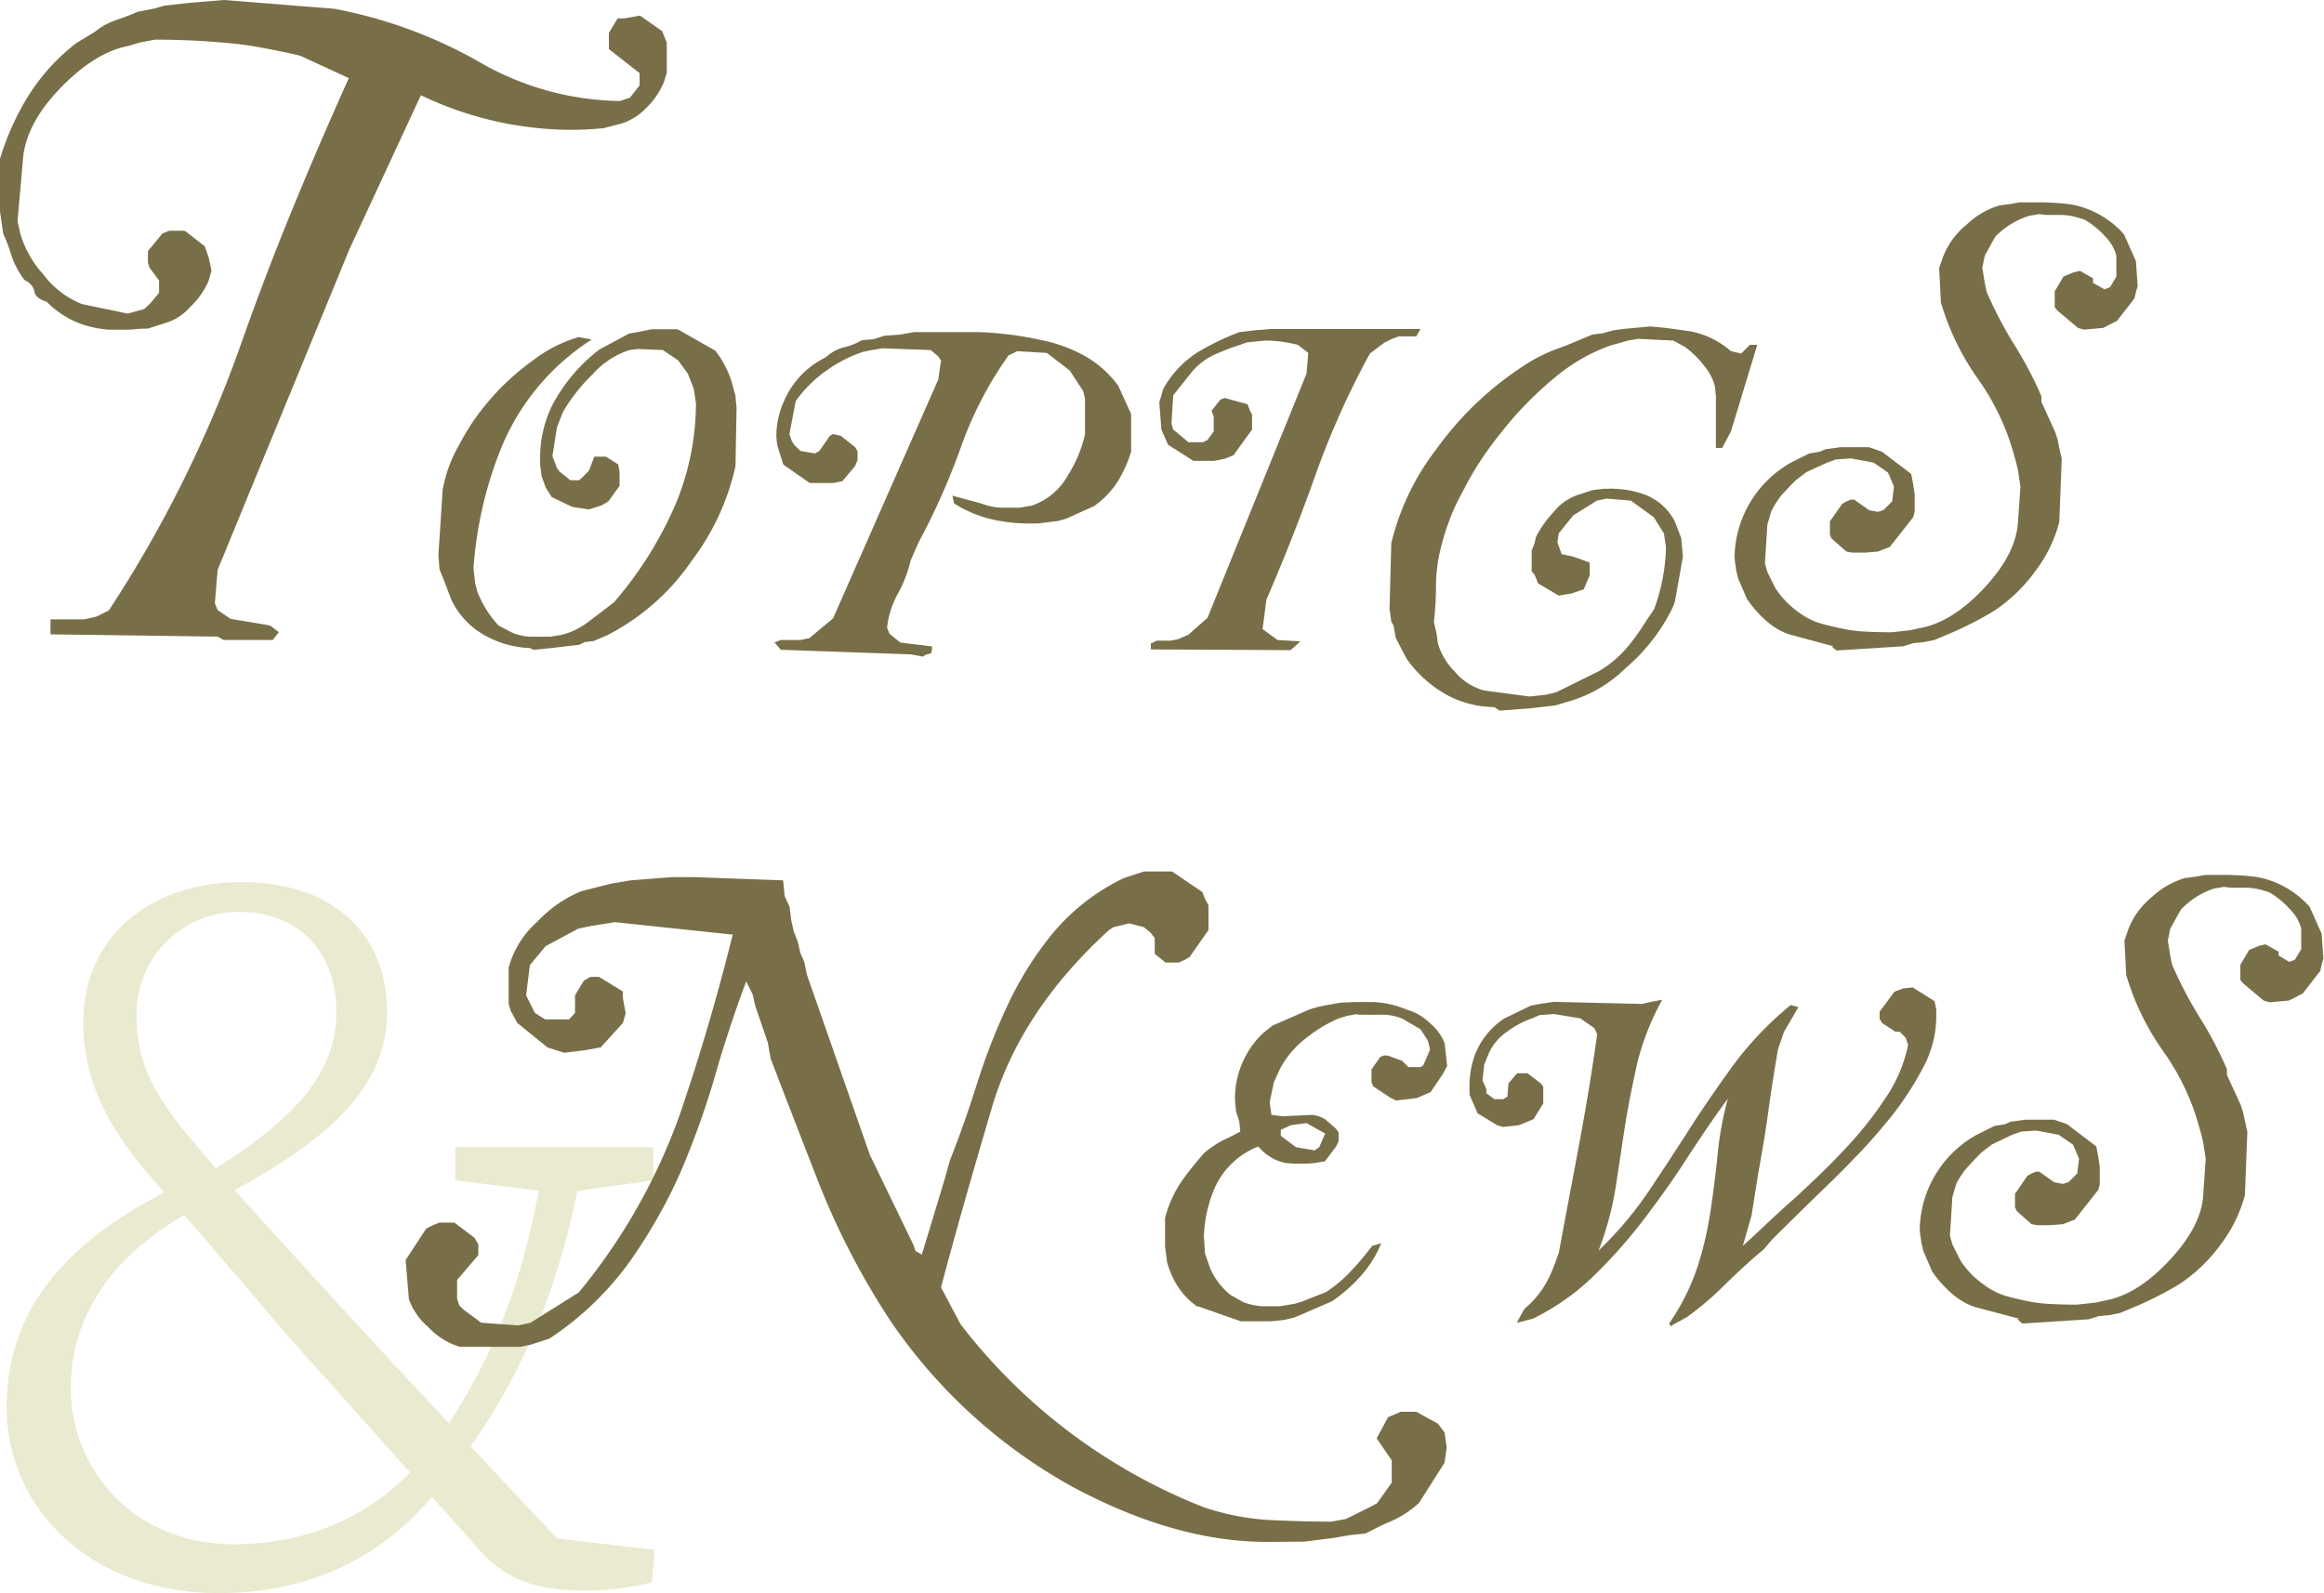
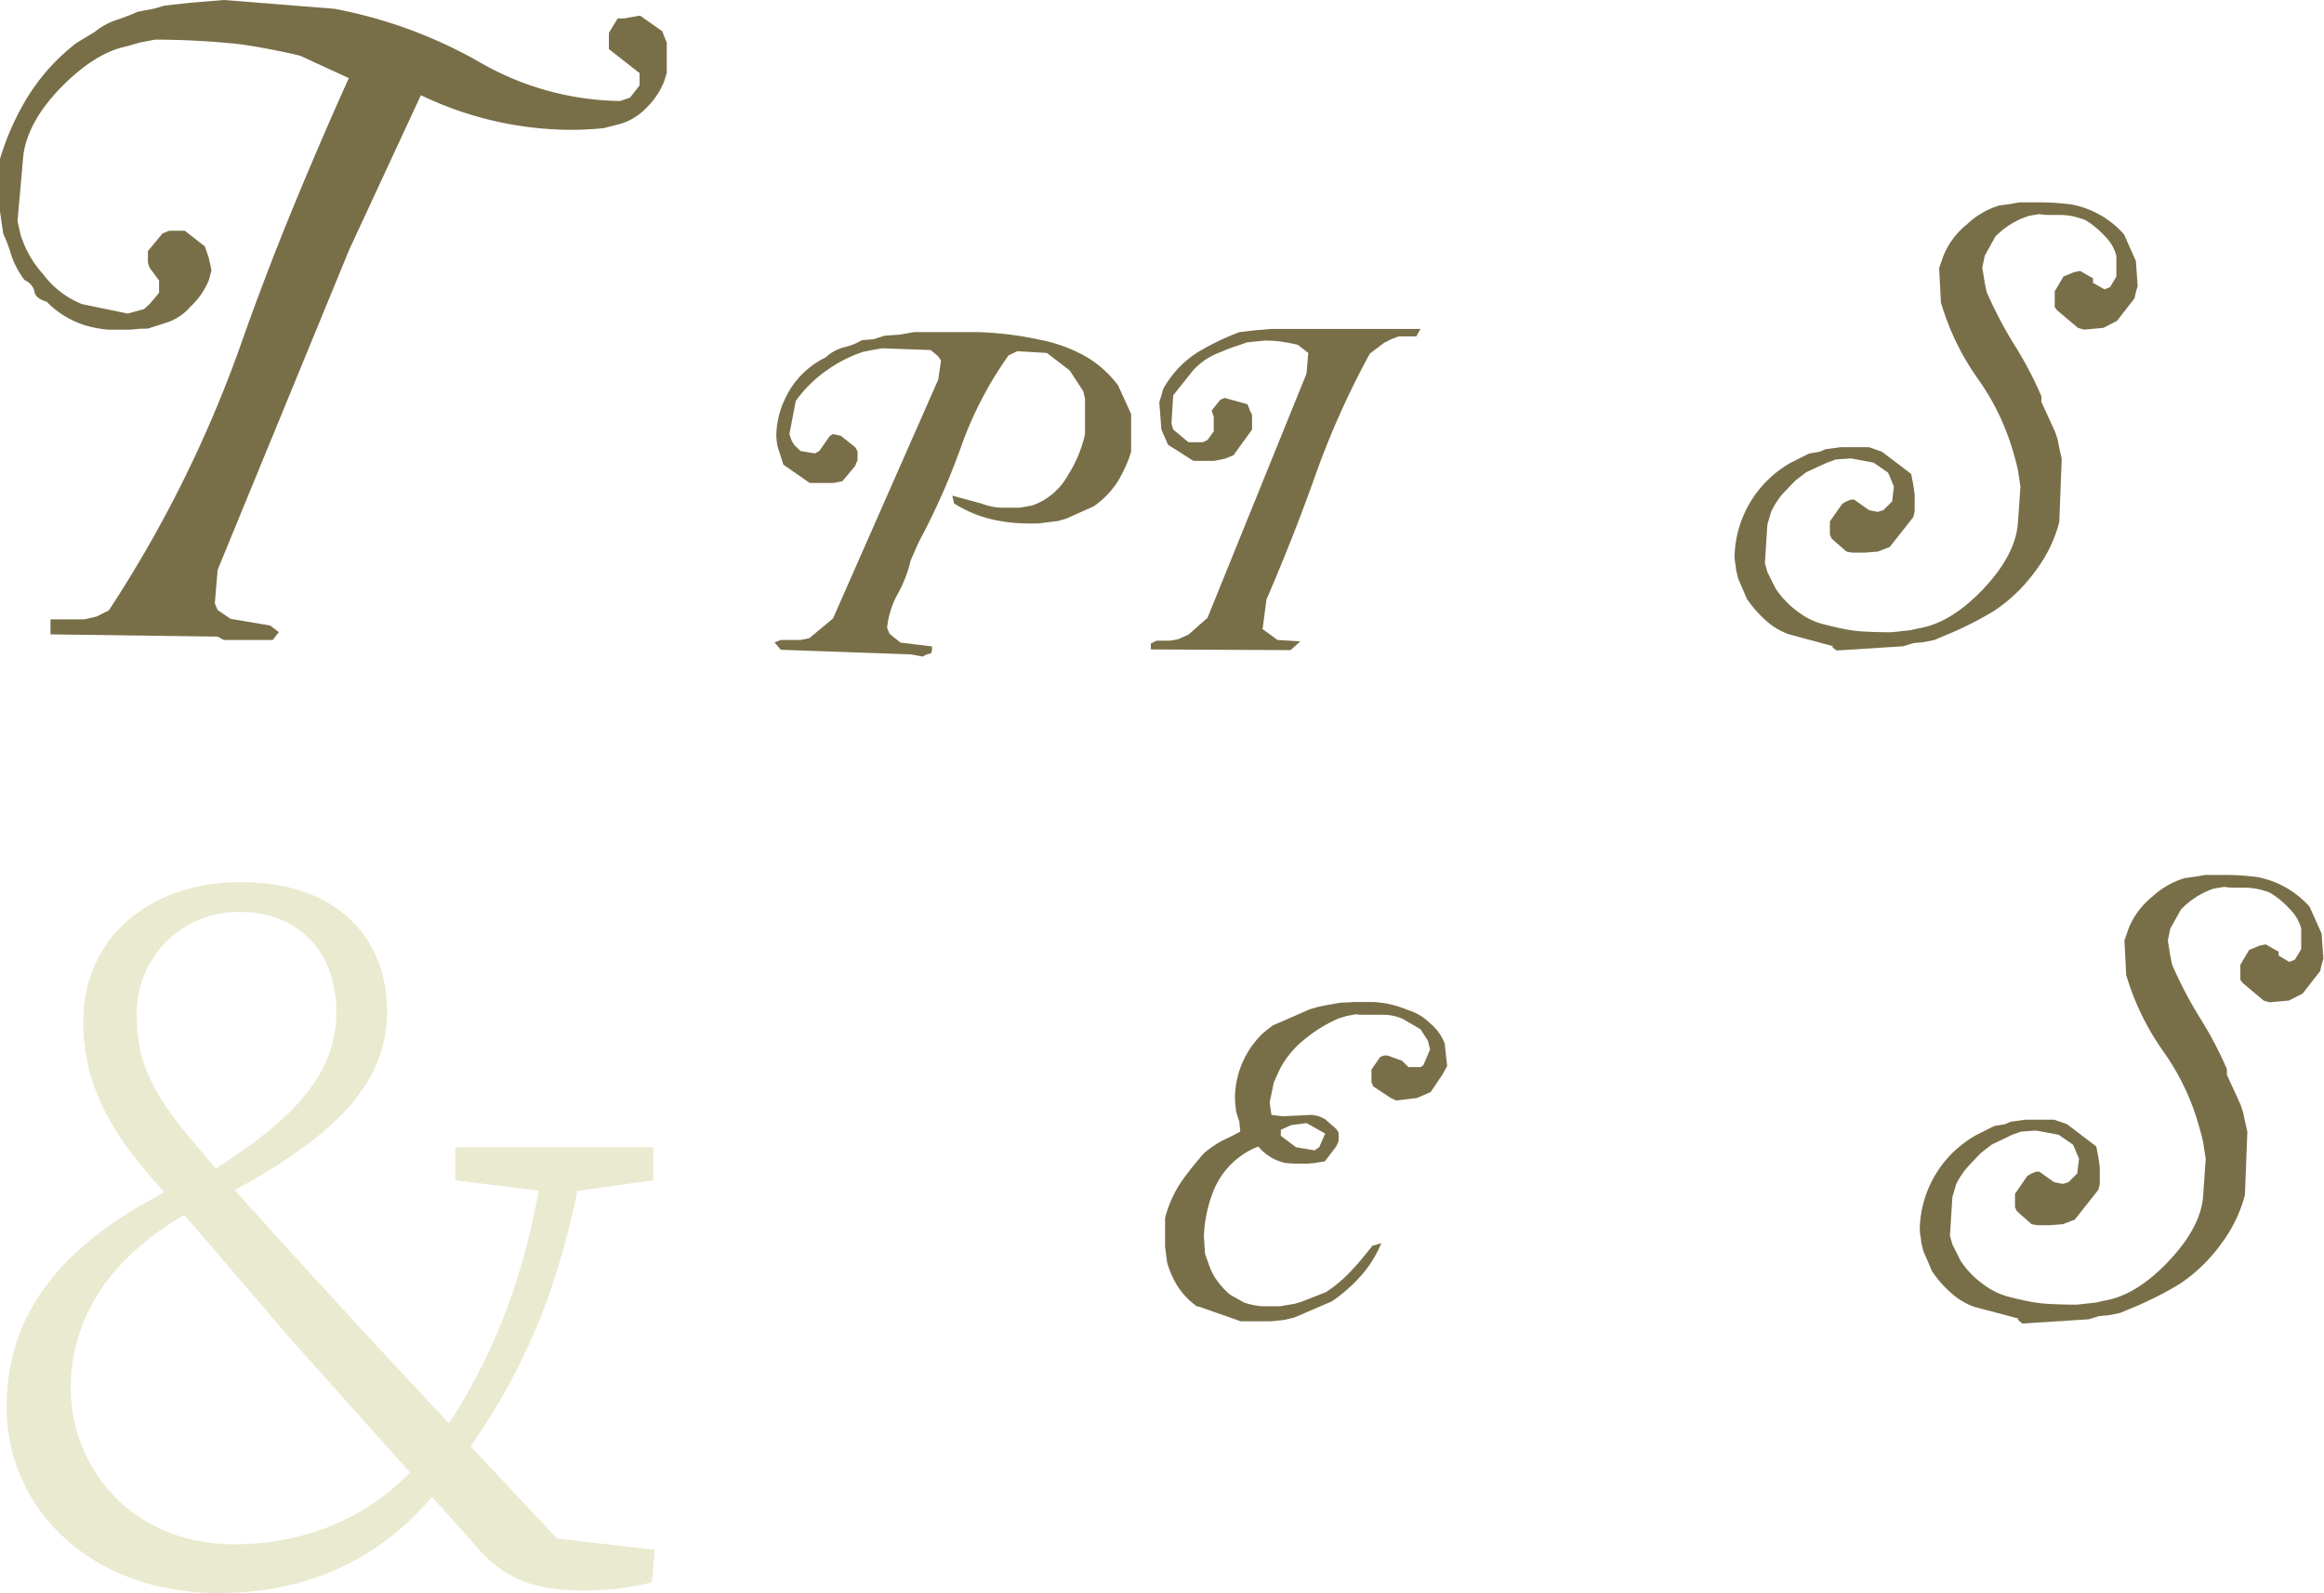
<svg xmlns="http://www.w3.org/2000/svg" width="265.04" height="181.72" viewBox="0 0 265.04 181.72">
  <defs>
    <style>.cls-1{opacity:0.8;}.cls-2{fill:#564b1a;}.cls-3{fill:#e4e5c3;}</style>
  </defs>
  <title>news</title>
  <g id="レイヤー_2" data-name="レイヤー 2">
    <g id="コンテンツ">
      <g class="cls-1">
        <path class="cls-2" d="M24.82,72.62h-.06l-19-.26V70.65H9.61l1.4-.32,1.4-.7a141.28,141.28,0,0,0,15-30.17Q30.16,31.63,33.29,24T39.78,8.91L34.24,6.36C32.8,6,31.38,5.73,30,5.47S27.22,5,25.9,4.9q-4-.37-8.21-.38L16,4.84l-1.53.44Q10.88,6,7.06,9.87T2.67,17.63L2,25.2l.32,1.47A11.85,11.85,0,0,0,4.9,31.25a10.24,10.24,0,0,0,4.46,3.44l5.21,1.08,1.85-.51.64-.57,1.08-1.28V32l-1.08-1.46-.19-.58V28.64l1.65-2,.76-.32h1.79l2.29,1.78.44,1.27.32,1.47L23.8,32A8.64,8.64,0,0,1,21.7,35a6,6,0,0,1-2.86,1.85l-2,.64c-.47,0-.94,0-1.4.06s-.92.06-1.34.06-1.09,0-1.62,0A11.45,11.45,0,0,1,11,37.42a10.44,10.44,0,0,1-5.67-3c-.85-.25-1.31-.63-1.4-1.14s-.42-1-1.14-1.34a10.12,10.12,0,0,1-1.47-2.74,17.83,17.83,0,0,0-.95-2.54L0,24.12v-6a30.24,30.24,0,0,1,3-6.81A23.19,23.19,0,0,1,8.72,4.9l2.1-1.27a7.72,7.72,0,0,1,2.42-1.34c.76-.25,1.59-.57,2.48-.95L17.5,1,18.77.64,21.64.32,25.52,0l12.6,1a53.3,53.3,0,0,1,16.42,6,32.81,32.81,0,0,0,16.17,4.52l1.14-.38,1.09-1.4V8.34L69.44,5.6V3.75l1-1.65h.76l1.79-.32,2.54,1.78.19.51.32.77v3.5l-.32,1a8.61,8.61,0,0,1-2.1,3.05,6.61,6.61,0,0,1-2.8,1.72l-2,.51a37.58,37.58,0,0,1-3.82.19,39.88,39.88,0,0,1-17-3.95L39.84,28.45,24.82,65l-.32,3.82.32.77,1.47,1,4.51.76,1,.76-.7.89h-5.6Z" />
-         <path class="cls-2" d="M60.43,73.92h0a11.18,11.18,0,0,1-4.85-1.29,9.06,9.06,0,0,1-4.1-4.21l-1-2.61-.36-.88L50,63.29l.48-7.39a16,16,0,0,1,1.89-5.17A29.73,29.73,0,0,1,54,48a29.27,29.27,0,0,1,2-2.55,25.21,25.21,0,0,1,2.29-2.33c.8-.72,1.63-1.4,2.48-2A15.71,15.71,0,0,1,66,38.45l1.48.28A26.77,26.77,0,0,0,57.1,51.25,45,45,0,0,0,54,64.85l.2,1.73.24.92a12.37,12.37,0,0,0,2.41,3.85l1.61.84a6,6,0,0,0,2.12.44c.38,0,.75,0,1.11,0h1.06l1.24-.2A8,8,0,0,0,67,71l1.53-1.15,1.52-1.18a43.27,43.27,0,0,0,7.07-11.33A30.21,30.21,0,0,0,79.37,46l-.24-1.61-.68-1.77L77.33,41.1,75.6,39.93l-2.89-.12-.92.12a9.58,9.58,0,0,0-4.21,2.77A19.87,19.87,0,0,0,64.2,47l-.68,1.73L63,52.05l.36.88.12.4.32.45,1.25,1h1l.32-.28.8-.81.61-1.6H69.1l1.4.88.16.85v1.6l-1.28,1.77-.72.44-1.49.48-1.88-.28-2.37-1.13-.68-1.08-.48-1.32-.16-1.33c0-.13,0-.27,0-.42a3.1,3.1,0,0,1,0-.42A13.43,13.43,0,0,1,63,46.19a19.42,19.42,0,0,1,5.38-6.34l3.37-1.8,1.4-.25,1.13-.24h3L81.58,40a11.24,11.24,0,0,1,1.24,2,10.46,10.46,0,0,1,.69,1.8l.36,1.33L84,46.51l-.12,6.66a27.74,27.74,0,0,1-4.94,10.72,26.12,26.12,0,0,1-9.63,8.54l-1.6.69-1,.12-.68.32-1.12.12-2,.24-2.09.2Z" />
        <path class="cls-2" d="M103.86,74.64h-.08l-14.73-.52-.72-.84.72-.28H91.3l1-.21L95,70.55l12-27.25.32-2.16-.32-.49-.85-.72-5.53-.2-1.17.2-1,.2a15.62,15.62,0,0,0-4,2,14.88,14.88,0,0,0-3.7,3.61l-.72,3.77.24.72.28.49.73.72,1.64.28.52-.28,1.21-1.73.36-.2.88.2L97.52,51l.28.48v1l-.28.68-1.45,1.73-1,.2H92.34l-3-2.09-.64-2a6.25,6.25,0,0,1-.16-1.53,10,10,0,0,1,1-4,9.8,9.8,0,0,1,4.62-4.7,4.82,4.82,0,0,1,2.12-1.16,7.22,7.22,0,0,0,2-.8l1.36-.12,1.25-.4,1.72-.12,1.65-.29h.8q.43,0,1.2,0h2q1.24,0,3.21,0a38.84,38.84,0,0,1,7.18.89,17.35,17.35,0,0,1,4.78,1.68,12.16,12.16,0,0,1,4.09,3.53L129,47.23v4.3a15,15,0,0,1-1.49,3.33,9.88,9.88,0,0,1-2.77,2.89l-3.21,1.44-.88.24-2.25.28-.54,0a4.7,4.7,0,0,1-.54,0,18.77,18.77,0,0,1-3.69-.36,14.14,14.14,0,0,1-4.82-1.92l-.2-.89,3.29.89a7.22,7.22,0,0,0,2.21.48c.37,0,.74,0,1.1,0h1.11l1.36-.24a7.47,7.47,0,0,0,4.13-3.49,14.48,14.48,0,0,0,1.93-4.66V45.47l-.2-.84L122,42.26l-2.61-2-3.37-.2-1,.48A42.38,42.38,0,0,0,109.59,51a78.89,78.89,0,0,1-4.81,10.83l-.92,2.09a14.86,14.86,0,0,1-1.49,3.85,10,10,0,0,0-1.2,3.85l.28.68,1.24,1,3.61.44c0,.56-.09.84-.28.84a1.4,1.4,0,0,0-.76.32Z" />
        <path class="cls-2" d="M131.33,74.08l-.08,0V73.4l.68-.32h1.52l.89-.16,1.2-.53,2.17-1.92L149,42.62l.2-2.37-1.2-.92q-1-.24-1.89-.36a13.41,13.41,0,0,0-1.88-.12l-2,.2-.92.32c-.43.14-.86.29-1.31.46l-1.34.55a7.69,7.69,0,0,0-2.61,1.89l-2.25,2.82-.2,3.22.2.69,1.73,1.44h1.65l.52-.24.72-1V47.56l-.24-.73,1-1.24.48-.2,2.61.72.28.72.24.48V49l-2.12,2.93-1,.4-1.2.24h-2.37l-2.89-1.84L132.45,49l-.24-3.13.24-.76.2-.72a11.55,11.55,0,0,1,4.09-4.3,30,30,0,0,1,4.62-2.21l1.72-.2,1.89-.16H162l-.48.85h-2l-.85.32-.8.4-1.64,1.24a95.75,95.75,0,0,0-6.26,14q-2.46,6.93-5.54,14.07l-.44,3.36L145.69,73l2.61.16-1.12,1Z" />
-         <path class="cls-2" d="M170.59,80.78l-.16-.12a11.86,11.86,0,0,1-5.14-1.24,13.79,13.79,0,0,1-4.89-4.3l-1.21-2.33-.28-1.48-.24-.4-.2-1.49.2-7.46a28.4,28.4,0,0,1,5.1-10.67,37.3,37.3,0,0,1,9.67-9.35,18.73,18.73,0,0,1,4.09-2.13c.67-.24,1.35-.5,2-.78l2.06-.86,1.21-.16,1.2-.33,1.13-.16,3.09-.28c.77.06,1.54.14,2.3.24l2.31.32a9.9,9.9,0,0,1,4.57,2.25l1.17.28,1-1h.84l-3,9.87-1,1.89h-.72v-5.9l-.12-1.17a6.05,6.05,0,0,0-1.21-2.28,11,11,0,0,0-2.2-2.17l-1.33-.72-4-.2-1.2.2-.93.28-.92.24a20.63,20.63,0,0,0-6.5,3.73A40,40,0,0,0,171.47,49c-.88,1.07-1.7,2.17-2.45,3.29s-1.43,2.26-2,3.41A25.57,25.57,0,0,0,164.45,62a18.22,18.22,0,0,0-.68,4.66,38.28,38.28,0,0,1-.24,4.29l.32,1.4.12,1a7.65,7.65,0,0,0,1.93,3.25,6.71,6.71,0,0,0,3.33,2.16l5.21.69,1.85-.2,1.2-.29,4.86-2.4A12.89,12.89,0,0,0,186,73.32c.51-.67,1-1.33,1.42-2s.85-1.26,1.23-1.85A22,22,0,0,0,190,62.44l-.24-1.6L188.61,59,186,57.11l-2.77-.24-1.12.24-2.69,1.68-1.65,2.05-.16,1,.48,1.37,1.33.28,1.88.68v1.44l-.68,1.61-1.4.48-1.45.24-2.37-1.4-.36-.93-.36-.44V62.8L175,62l.16-.72a12.53,12.53,0,0,1,2.13-3,6,6,0,0,1,2.85-1.89l1.48-.48,1.33-.16a2.89,2.89,0,0,0,.5,0,3.12,3.12,0,0,1,.54,0,11.29,11.29,0,0,1,3.29.56A6.45,6.45,0,0,1,191,59.47l.73,1.89.2,2.13L191,68.7l-.28.68a21.42,21.42,0,0,1-5.37,6.87,15.25,15.25,0,0,1-6.75,3.85l-1.2.36-1,.12-1.73.2-3.65.28Z" />
        <path class="cls-2" d="M208.93,73.8l.16-.08L204,72.35a7.9,7.9,0,0,1-2.69-1.64,13.17,13.17,0,0,1-2.09-2.41l-1-2.33-.24-1c0-.27-.06-.53-.1-.8a5.49,5.49,0,0,1-.06-.8,12.63,12.63,0,0,1,6.5-10.64l2-1,1.21-.2.64-.28,1.72-.24h3.26l1.48.52,3.33,2.53.24,1.24.16,1.12v1.93l-.16.64-2.69,3.41-1.36.52-1.49.12h-1.4l-.68-.12-1.69-1.48-.2-.44V59.47l1.41-2,.48-.28.52-.2h.36l1.69,1.2,1,.2.64-.2,1-1,.2-1.69-.48-1.16-.2-.44-1.64-1.13-2.57-.48-1.73.12-1,.36L206,53.86l-1.2.92c-.3.29-.58.58-.84.86l-.77.82A9.66,9.66,0,0,0,202,58.35l-.44,1.48-.28,4.42.28,1,.92,1.85a10.31,10.31,0,0,0,2.69,2.77,7.81,7.81,0,0,0,2.73,1.32c.8.21,1.54.39,2.23.52A16.18,16.18,0,0,0,212,72c1.15.08,2.4.12,3.73.12l2.17-.24.88-.2q3.74-.6,7.47-4.57c2.46-2.62,3.75-5.15,3.89-7.59l.28-4-.28-1.89-.2-.84-.28-1a27.37,27.37,0,0,0-4.1-8.59,29.2,29.2,0,0,1-4.21-8.71l-.2-3.93.48-1.36a8.86,8.86,0,0,1,2.69-3.61A9.19,9.19,0,0,1,228,23.44l1.21-.16,1.12-.2c.35,0,.69,0,1,0s.71,0,1.09,0a30.21,30.21,0,0,1,3.81.24,10.63,10.63,0,0,1,6,3.41l1.36,3.05.2,2.85-.2.68-.16.72-2,2.57-1.56.8-2.21.2-.68-.2-2.37-2-.28-.36V33.23l1-1.69,1.16-.48.72-.16,1.49.85v.52L240,33l.64-.24.72-1.21V29.18A4.82,4.82,0,0,0,240,26.89a9.82,9.82,0,0,0-2.21-1.81,12.49,12.49,0,0,0-1.44-.42,7.08,7.08,0,0,0-1.37-.14c-.56,0-1,0-1.4,0a6.55,6.55,0,0,1-1-.1l-1.17.2A9.17,9.17,0,0,0,227.55,27l-1.2,2.17-.28,1.36.28,1.73.2,1a46.45,46.45,0,0,0,3.13,6,42.35,42.35,0,0,1,3.13,5.94v.64l1.56,3.41.28.84.2,1,.28,1.24-.28,7.22a15.78,15.78,0,0,1-2.6,5.42,18.53,18.53,0,0,1-4.74,4.65,36.07,36.07,0,0,1-3.57,1.93c-.51.24-1,.48-1.61.72l-1.72.73-1.2.24-1.21.12-1.16.36-1.89.12-5.7.36Z" />
        <path class="cls-3" d="M8.07,158.36c0,8.94,6.87,17.79,18.62,17.79,9.05,0,16.84-3.73,22.05-10.5l2.7,2.33c-5.39,7.55-13.54,13.74-26.54,13.74C10.45,181.72.76,172.16.76,160.5c0-11.1,6.75-19.32,20.58-25.75l1.75,2.71C12,143.11,8.07,150.9,8.07,158.36Zm9.17-24.07c-5.45-6.17-7.74-11.7-7.74-17.67,0-9.87,7.78-16,18-16,10.88,0,16.64,6.32,16.64,14.71,0,8.84-6.75,14.91-19.41,21.51l-1.47-2.69c9-5.63,15.1-10.82,15.1-18.72,0-7-4.49-11.4-10.94-11.4a11.57,11.57,0,0,0-11.83,11.72c0,4.39,1,7.9,5.74,13.65,5.12,6.17,8.82,10.1,15.1,17,8.64,9.45,16.11,17.39,29,31.12l-5.15-2.41,14.39,1.68-.33,3.7a31.27,31.27,0,0,1-7.61.94c-5.47,0-8.8-1.13-11.91-4.46-8.43-9.46-15-16.74-21.87-24.45C26.77,145.28,23.51,141.42,17.24,134.29Zm44.68-1.17h4.46C63.74,147.43,59.6,157,51.9,167.5l-2.84-1.93C56,155.67,59.67,146.74,61.92,133.12Zm1,2.87-11-1.35v-3.77H74.51v3.77L64.73,136Z" />
-         <path class="cls-2" d="M144.48,175.88q-10.53,0-22.33-6.37a60.47,60.47,0,0,1-20.66-18.93,86.58,86.58,0,0,1-7.86-15q-2.84-7.25-5.75-14.85l-.31-1.79-1.42-4.15-.31-1.36-.74-1.48q-.93,2.47-1.79,5.07c-.58,1.73-1.14,3.53-1.67,5.38a96.23,96.23,0,0,1-3.9,11,54.32,54.32,0,0,1-2.66,5.35,59.93,59.93,0,0,1-3.22,5.1,35.12,35.12,0,0,1-9.21,8.85l-2.11.68-1.17.25H52.44a8.18,8.18,0,0,1-3.58-2.23,7.58,7.58,0,0,1-2.23-3.22l-.37-4.45,2.35-3.59.74-.37.74-.31h1.73l2.29,1.73.44.75v1.23L52.13,146v2.16l.25.75.5.49,2,1.48,4.21.31,1.42-.31L66,147.43a67.11,67.11,0,0,0,11.5-20.22q1.74-5.07,3.25-10.21t2.81-10.39l-13.42-1.42-2.72.43-1.48.31-3.72,2-1.79,2.16L60,113.54l1,2,1.17.74h2.73l.68-.74v-2l1-1.67.74-.44h1l2.72,1.67v.75l.31,1.73-.31,1.11-2.53,2.78-1.67.31-2.48.31-1-.31-.93-.31L59,116.69l-.74-1.36-.25-.8v-4.15a10.7,10.7,0,0,1,3.28-5.25,14.37,14.37,0,0,1,5-3.47l2.16-.55,1.24-.31,2.23-.38,4.76-.37H79.1l10.21.37.18,1.8.56,1.24.18,1.48.31,1.36.44,1.11.3,1.3.44,1,.31,1.49,7.17,20.53,5,10.33.19.62.74.43,2.53-8.35.68-2.41c1-2.51,2-5.34,3-8.47a71.27,71.27,0,0,1,3.47-9,39,39,0,0,1,5.19-8.35,24.14,24.14,0,0,1,8.17-6.37l2.29-.75h3.21l3.46,2.35.31.81.38.68v2.84l-2.17,3.1-.56.31-.68.3h-1.48l-1.24-1V107l-.49-.62-.74-.62-1.67-.43-1.8.43-.49.31q-10,9.11-13.3,20-1.61,5.44-3.09,10.64t-2.79,10.14l2.23,4.21a65,65,0,0,0,27.65,20.84,28.55,28.55,0,0,0,7.6,1.49q3.72.18,7.05.18l1.67-.31,2.85-1.42.68-.37,1.67-2.35v-2.54L157,164.07l1.3-2.41.74-.31.68-.31h1.8L164,162.4l.74,1,.25,1.73-.25,1.73-2.91,4.58a11.67,11.67,0,0,1-3,2c-.49.21-1,.43-1.51.68s-1,.52-1.58.8l-1.79.19-1.8.31-3.4.43Z" />
        <path class="cls-2" d="M136.6,149l0,.08a8.41,8.41,0,0,1-2.4-2.52,11,11,0,0,1-1.09-2.53l-.24-1.84v-3.25a13.4,13.4,0,0,1,1.61-3.77q.55-.84,1.26-1.74c.47-.6,1-1.24,1.59-1.91a12.45,12.45,0,0,1,2.12-1.44l1-.48c.32-.16.64-.33,1-.52l-.12-1.16-.36-1.13-.12-1.16c0-.13,0-.26,0-.4a2.68,2.68,0,0,1,0-.4,10.35,10.35,0,0,1,3.21-7l1.08-.85,4.21-1.84.93-.28,1-.2,1.56-.28,1.63-.08c.57,0,1.29,0,2.15,0a11.25,11.25,0,0,1,3.85.88,6.15,6.15,0,0,1,2.65,1.57,5.51,5.51,0,0,1,1.64,2.28l.28,2.57-.48.89-1.4,2.08-1.57.68-2.37.28-.6-.28-2-1.32-.21-.48V122l1-1.44.44-.16h.4l1.65.6.72.72H162l.32-.2.77-1.8-.24-1L162,117.4,160,116.24a5.46,5.46,0,0,0-2.21-.49l-.24,0a1,1,0,0,1-.24,0l-.5,0a5.43,5.43,0,0,1-.59,0c-.24,0-.49,0-.76,0s-.53,0-.8-.06l-1.08.2-.93.29a15.84,15.84,0,0,0-3.65,2.2,10.87,10.87,0,0,0-3,3.49l-.72,1.57-.48,2.29.2,1.44,1.2.16,3.45-.16.77.16.68.32,1.28,1.12.28.41v1l-.28.6-1.28,1.69-1.21.2-.76.06-.76,0-.84,0-.89-.06a5.48,5.48,0,0,1-3.13-1.89,9,9,0,0,0-5,4.78,15.12,15.12,0,0,0-1.21,5.57l.13,1.89.36,1a7.22,7.22,0,0,0,.84,1.81,8.86,8.86,0,0,0,1.64,1.84l1.57.89A7.51,7.51,0,0,0,144,149c.34,0,.69,0,1,0h1l1.65-.28.8-.24,2.77-1.09a15.27,15.27,0,0,0,2.85-2.4c.48-.51.92-1,1.32-1.49s.78-.95,1.13-1.4l1-.28a12.92,12.92,0,0,1-2.33,3.73,18,18,0,0,1-3.29,2.89l-4.29,1.85-1.21.28-1.44.15h-3.45Zm11.2-18.14,2.12.36.53-.36.68-1.56L149,128.11l-1.8.24-1.13.53v.68Z" />
-         <path class="cls-2" d="M190.79,151.11l-.2.2-.24-.33a25.63,25.63,0,0,0,3.25-6.5,39.47,39.47,0,0,0,1.48-6.38c.16-1.07.31-2.13.44-3.19s.26-2.12.36-3.19a38.14,38.14,0,0,1,1.17-6.38c-.75,1-1.51,2.08-2.27,3.19s-1.53,2.27-2.31,3.47-1.58,2.41-2.43,3.6-1.7,2.36-2.58,3.51a57.71,57.71,0,0,1-5.78,6.5,26.78,26.78,0,0,1-6.86,4.81l-1.85.48.88-1.6a10.47,10.47,0,0,0,2.57-3.13,11.68,11.68,0,0,0,.76-1.65c.22-.56.42-1.12.61-1.68q.6-3.28,1.2-6.44t1.16-6.2q1.13-6,2-12.24l-.32-.68-1.61-1.12-3-.49-1.64.12-.84.37A9.78,9.78,0,0,0,172,117.6a5.92,5.92,0,0,0-2.25,2.65l-.48,1.16-.2,1.81.44,1v.48l.92.68h1l.48-.28.12-1.52,1-1.16h1.16l1.53,1.16.28.36v1.93l-1.12,1.8-1.65.68-1.8.2-.69-.2L168.52,127l-.93-2.13a4.35,4.35,0,0,0,0-.52c0-.16,0-.33,0-.52a10.3,10.3,0,0,1,.61-3.49,8.68,8.68,0,0,1,3.37-4.17l3-1.45,1-.2,1.64-.24,10.08.24,1-.24,1.28-.24a29.8,29.8,0,0,0-2.85,7.22c-.26,1.21-.52,2.41-.76,3.61s-.45,2.4-.64,3.57l-1.08,7.11a35.92,35.92,0,0,1-1.93,7.1,42.17,42.17,0,0,0,5.78-6.86l2.39-3.61c.78-1.21,1.57-2.41,2.34-3.62s1.58-2.4,2.41-3.61,1.67-2.39,2.53-3.57a38.65,38.65,0,0,1,6.46-6.74l.88.24-1.64,2.81-.69,2c-.21,1.23-.41,2.44-.6,3.65s-.36,2.39-.52,3.57-.34,2.36-.54,3.55-.41,2.37-.62,3.55l-.73,4.62-1,3.49c.94-.86,1.89-1.74,2.85-2.65s1.95-1.82,3-2.73c2-1.85,4-3.73,5.78-5.66a41.66,41.66,0,0,0,4.69-5.9,16.54,16.54,0,0,0,2.53-6l-.28-.81-.68-.68h-.48l-1.53-1-.28-.48v-.81l1.69-2.28,1-.37,1.08-.12,2.49,1.57.2.92c0,.14,0,.28,0,.42s0,.3,0,.47a12.29,12.29,0,0,1-1.48,5.73,35.43,35.43,0,0,1-4.58,6.74c-.93,1.13-1.92,2.24-3,3.35s-2.12,2.21-3.25,3.27q-3.36,3.26-6.38,6.26l-1,1.17c-.75.61-1.49,1.26-2.23,1.94s-1.48,1.39-2.22,2.11a35.07,35.07,0,0,1-4.34,3.69Z" />
        <path class="cls-2" d="M230.09,150.5l.16-.08-5.13-1.36a8.09,8.09,0,0,1-2.69-1.65,12.78,12.78,0,0,1-2.09-2.4l-1-2.33-.24-1c0-.27-.06-.54-.1-.81a5.29,5.29,0,0,1-.06-.8,12.6,12.6,0,0,1,6.5-10.63l2-1,1.2-.2.64-.28,1.73-.24h3.25l1.48.52,3.33,2.53.24,1.24.16,1.13v1.92l-.16.65-2.69,3.41-1.36.52-1.48.12h-1.41l-.68-.12L230,138.14l-.2-.44v-1.52l1.41-2.05.48-.28.52-.2h.36l1.69,1.2,1,.2.64-.2,1-1,.2-1.68-.49-1.17-.2-.44-1.64-1.12-2.57-.48-1.72.12-1,.36-2.33,1.12-1.2.92-.84.87c-.27.28-.52.55-.76.82a9.14,9.14,0,0,0-1.25,1.88l-.44,1.49-.28,4.41.28,1,.92,1.84a10.17,10.17,0,0,0,2.69,2.77A8.13,8.13,0,0,0,229,147.9c.8.21,1.55.38,2.23.52s1.31.22,1.9.28c1.15.08,2.4.12,3.74.12l2.16-.24.88-.2q3.74-.6,7.47-4.58t3.89-7.58l.28-4-.28-1.89-.2-.84-.28-1a27.28,27.28,0,0,0-4.09-8.58,29.47,29.47,0,0,1-4.22-8.71l-.2-3.93.48-1.37a8.92,8.92,0,0,1,2.69-3.61,9.31,9.31,0,0,1,3.73-2.13l1.21-.16,1.12-.2c.35,0,.7,0,1,0s.71,0,1.09,0a30.21,30.21,0,0,1,3.81.24,10.6,10.6,0,0,1,6,3.41l1.36,3.05.2,2.85-.2.69-.16.72-2,2.57-1.57.8-2.21.2-.68-.2-2.37-2-.28-.36v-1.72l1-1.69,1.16-.48.72-.16,1.49.84V109l1.2.72.64-.24.73-1.2v-2.37a4.91,4.91,0,0,0-1.37-2.28,9.61,9.61,0,0,0-2.21-1.81,9.15,9.15,0,0,0-1.44-.42,7.06,7.06,0,0,0-1.36-.14l-1.41,0a8.16,8.16,0,0,1-1-.1l-1.17.2a9.17,9.17,0,0,0-3.77,2.41l-1.2,2.16-.28,1.37.28,1.72.2,1a46.33,46.33,0,0,0,3.13,6,43.49,43.49,0,0,1,3.13,5.94v.65l1.56,3.41.28.84.21,1,.28,1.25-.28,7.22a16.09,16.09,0,0,1-2.61,5.42,18.7,18.7,0,0,1-4.74,4.65,36.07,36.07,0,0,1-3.57,1.93c-.51.24-1,.48-1.6.72l-1.73.72-1.2.24-1.21.12-1.16.36-1.89.12-5.69.36Z" />
      </g>
    </g>
  </g>
</svg>